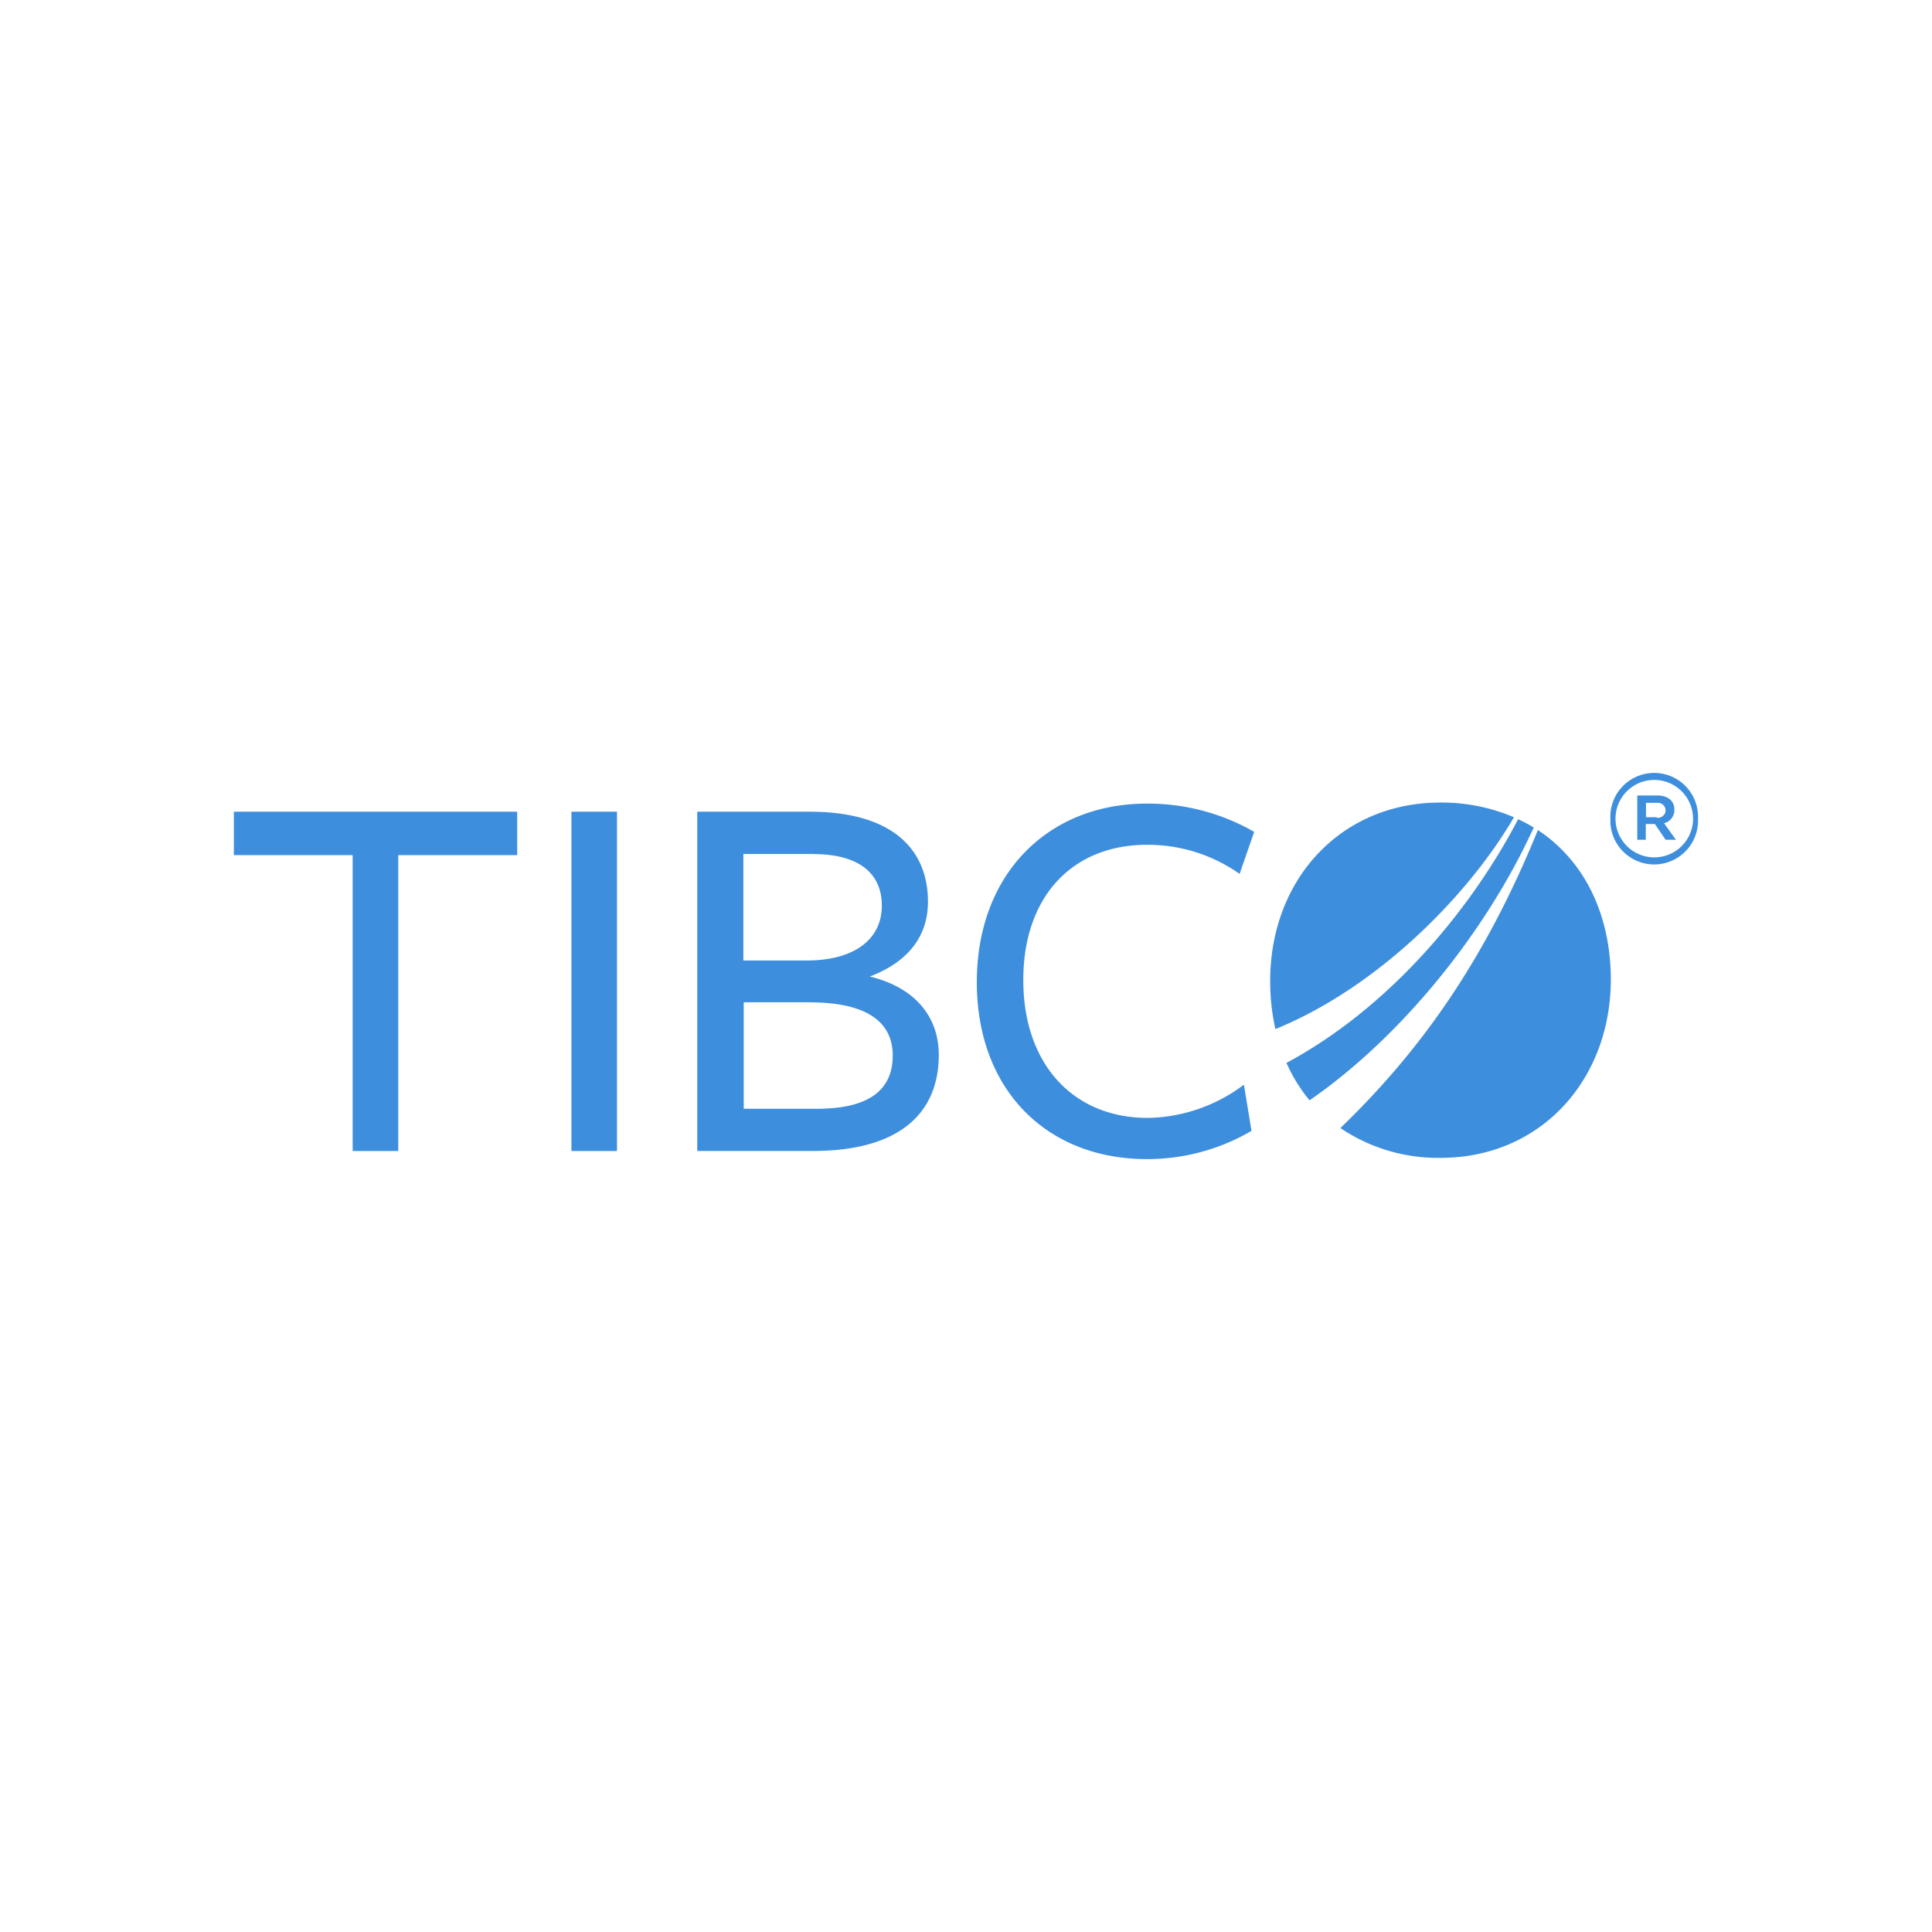
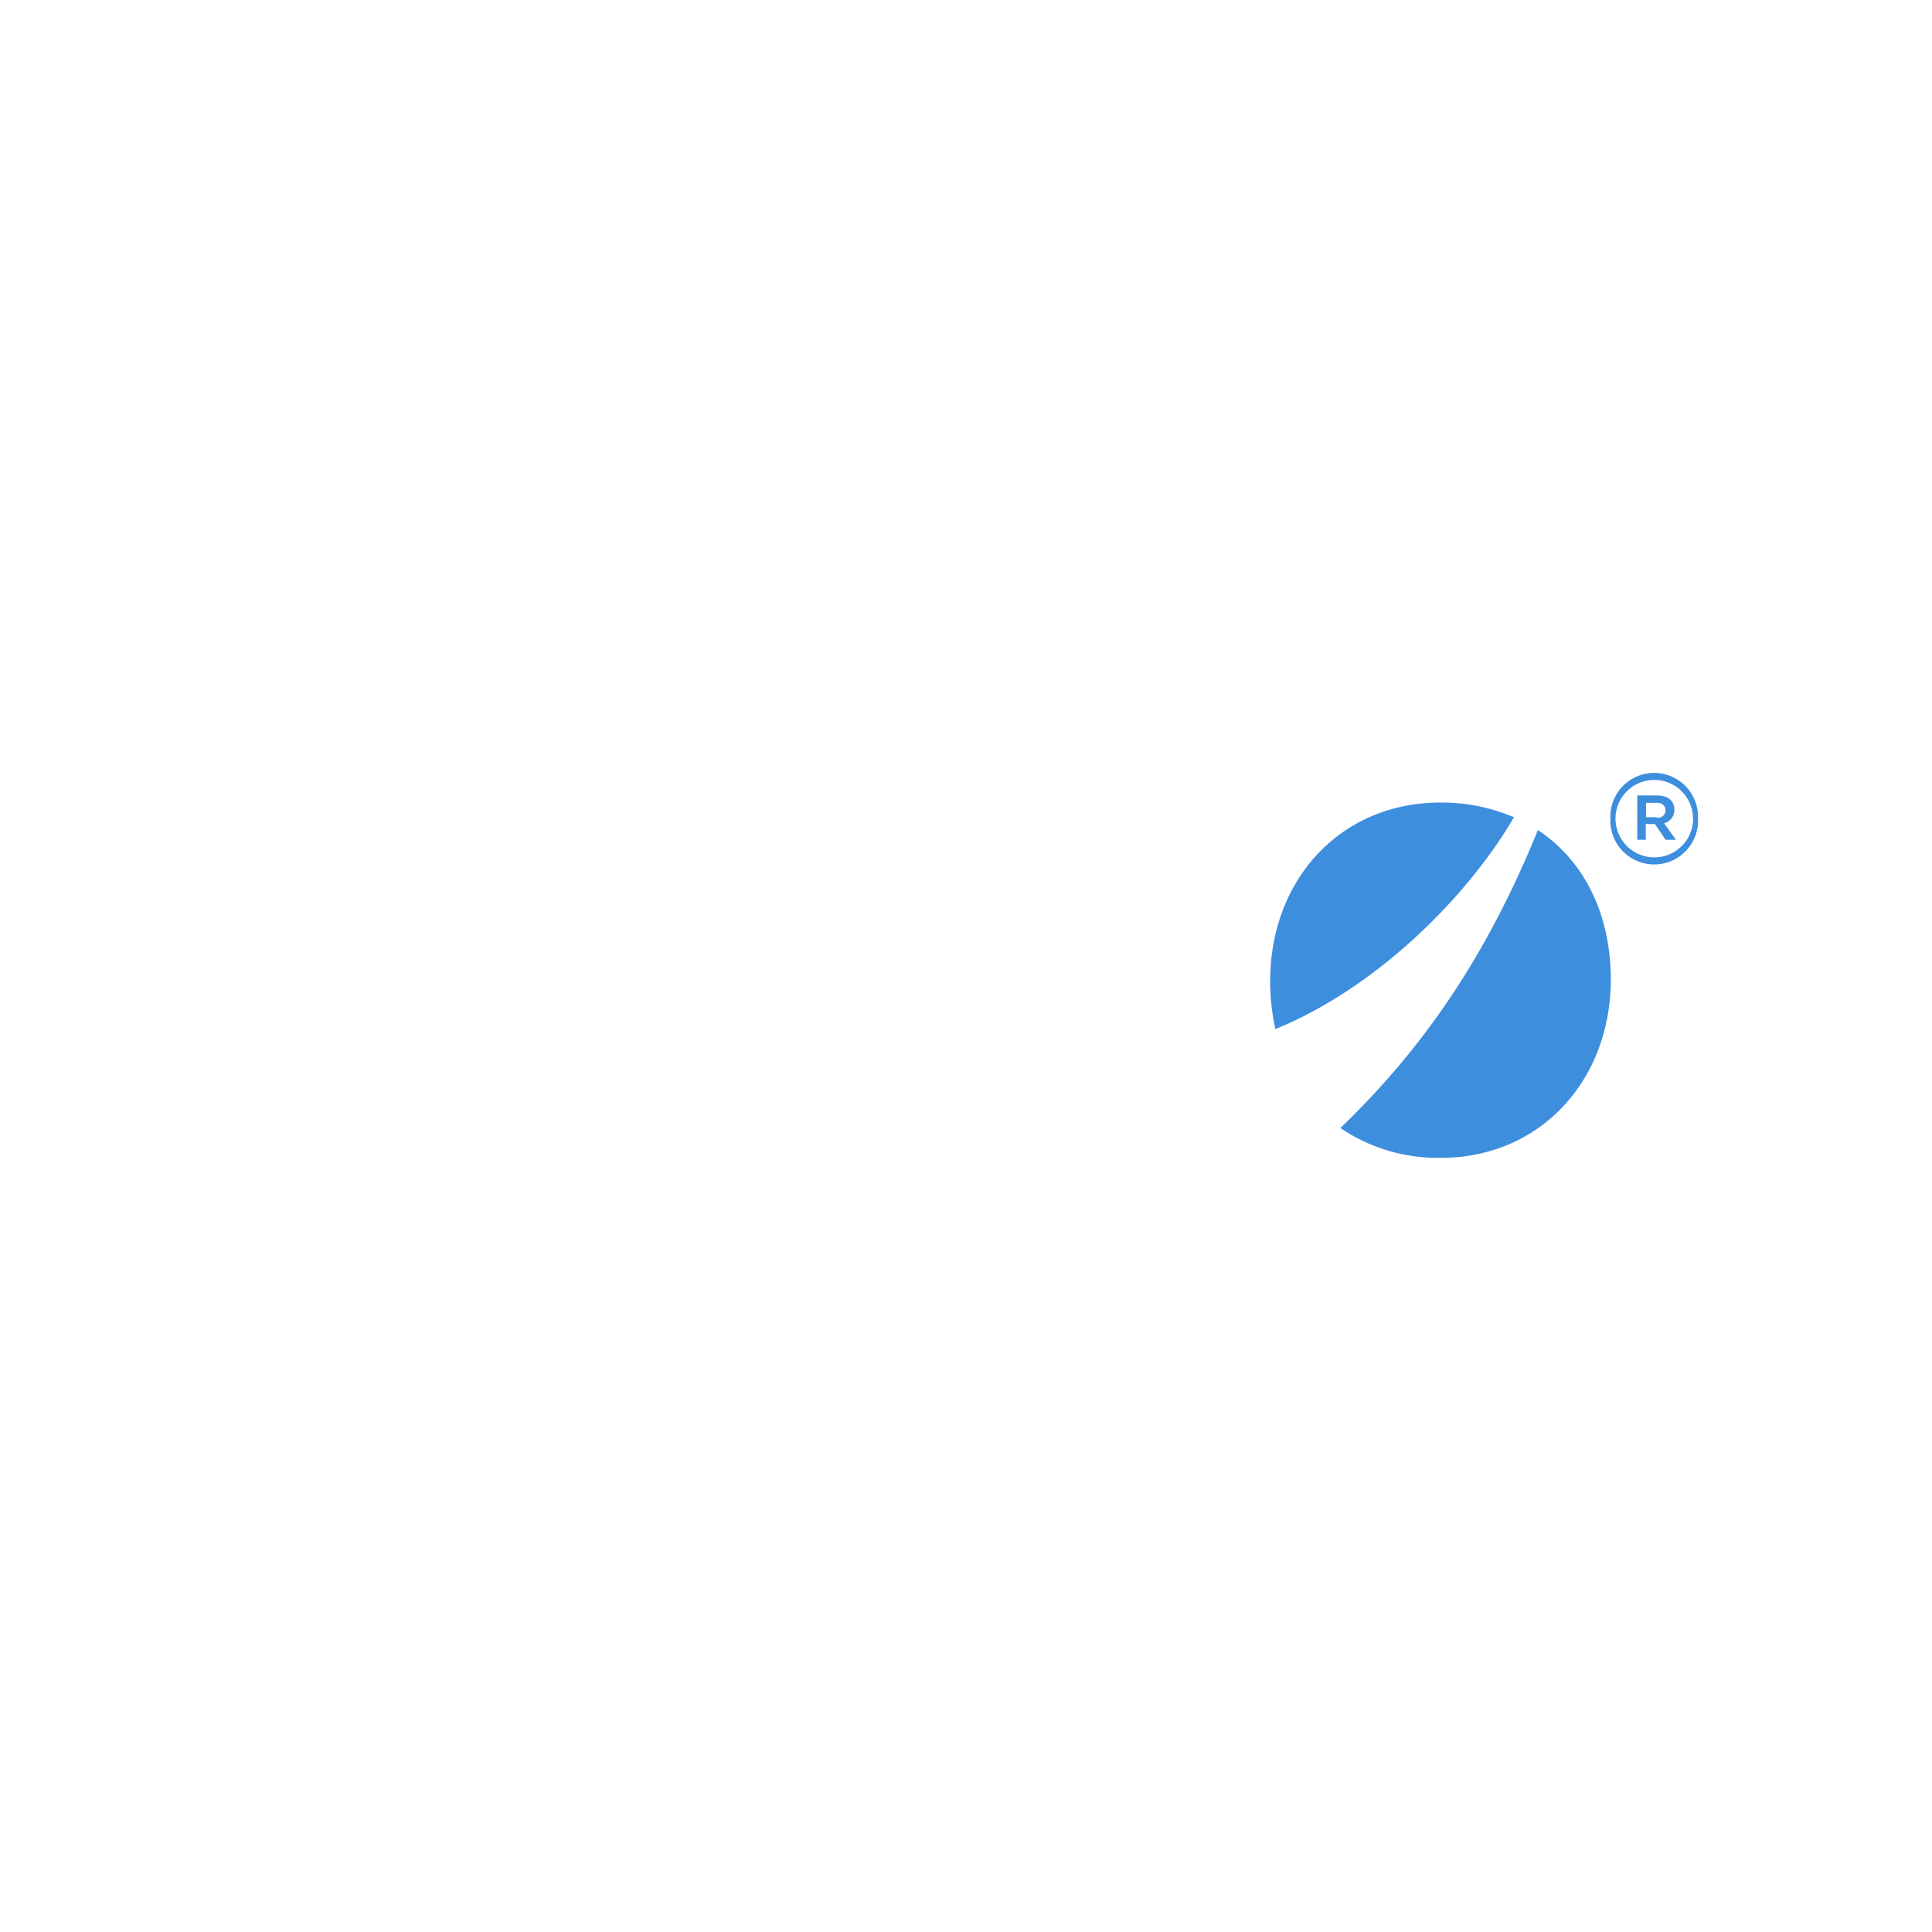
<svg xmlns="http://www.w3.org/2000/svg" id="Layer_1" data-name="Layer 1" viewBox="0 0 453.54 453.54">
  <defs>
    <style>.cls-1{fill:#3e8ede;}</style>
  </defs>
-   <path class="cls-1" d="M93.49,200.74V270.2H82.79V200.74H54.9V190.55h66.51v10.19Zm40.65,69.46V190.55h10.7V270.2Zm86.24-22.56c0,13.51-9,22.55-29.55,22.55H163.68V190.55h26.38c19.23,0,27.78,8.65,27.78,21.15,0,8.14-4.72,14.15-13.65,17.54C214.85,231.83,220.38,238.71,220.38,247.64ZM191,200.48H174.51v25h14.78c11.46,0,17.72-5.1,17.72-12.87s-5.62-12.11-16.06-12.11Zm-.77,34.8H174.59v25h17.26c11.84,0,17.72-4.21,17.72-12.49,0-9.16-8.18-12.48-19.39-12.48ZM291,205.15a37.36,37.36,0,0,0-21.78-6.83c-17.33,0-29,12-29,31.74s11.7,32.37,29.24,32.37a38.43,38.43,0,0,0,22.55-7.8l1.78,10.84a48.29,48.29,0,0,1-24.59,6.63c-23.39,0-39.89-16.18-39.89-41.54S246,188.65,269.2,188.65a50,50,0,0,1,25.22,6.63Zm69.06-10.89a39.19,39.19,0,0,0-3.68-1.95C346,212.27,327.13,236,302,249.52a37.46,37.46,0,0,0,5.42,8.78c21.52-14.85,41.44-39.5,52.61-64Z" />
  <path class="cls-1" d="M355.42,191.86a43.22,43.22,0,0,0-17.3-3.46c-23.39,0-39.94,18.07-39.94,41.86a51.24,51.24,0,0,0,1.22,11.32c23.94-9.75,45.24-31.27,56-49.72Zm5.62,2.95c-12.28,30.22-27.28,51.59-46.38,70a40.86,40.86,0,0,0,23.54,7c23.39,0,39.95-18.19,39.95-42-.09-15.76-6.61-28-17.11-34.94Zm17-2.62a10.29,10.29,0,1,1,20.57-.9,6.76,6.76,0,0,1,0,.9,10.29,10.29,0,1,1-20.57.89C378.05,192.78,378.05,192.47,378.06,192.19Zm19.4,0a9.1,9.1,0,0,0-18.2,0v0a9.11,9.11,0,0,0,18.22-.06v.06Zm-13.11-5.45h4.73c2.3,0,4,1.13,4,3.31a3.16,3.16,0,0,1-2.42,3.2l2.79,3.89h-2.42l-2.52-3.7h-2.14v3.7h-2V186.68Zm4.56,5.21a1.81,1.81,0,0,0,2.1-1.47,2.13,2.13,0,0,0,0-.25,1.77,1.77,0,0,0-1.75-1.76,1.55,1.55,0,0,0-.37,0H386.4v3.37h2.53Z" />
</svg>